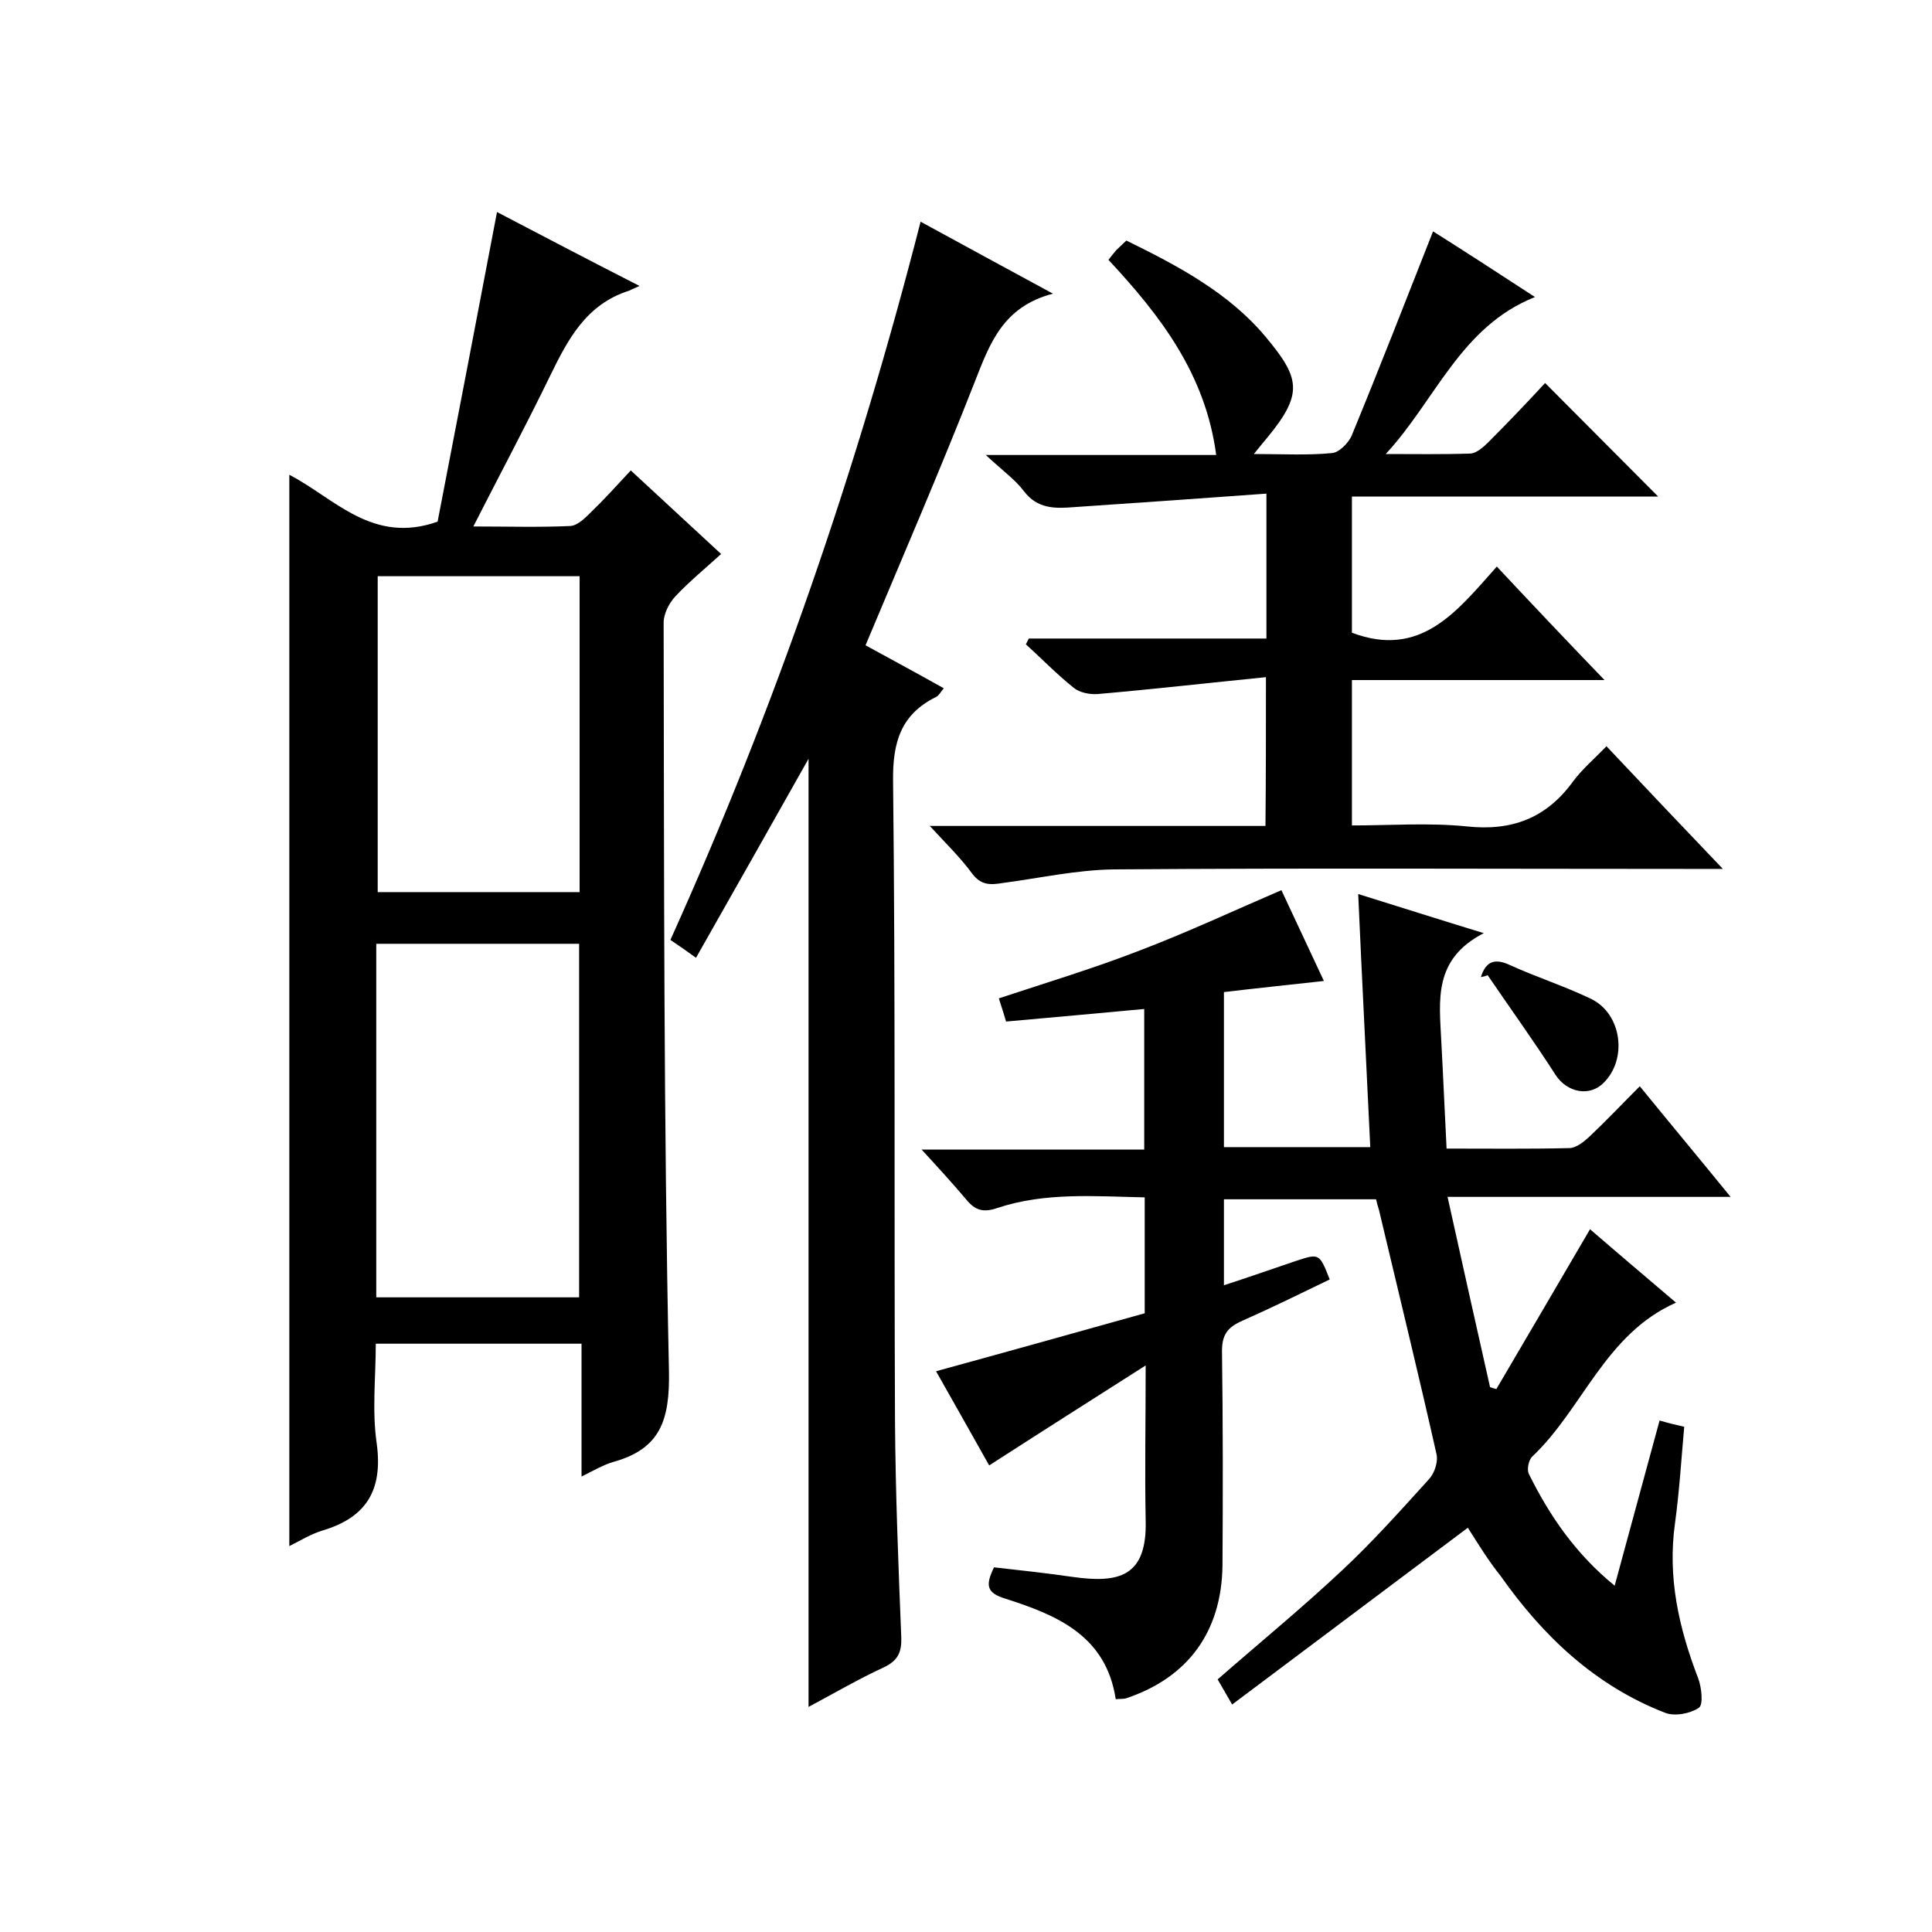
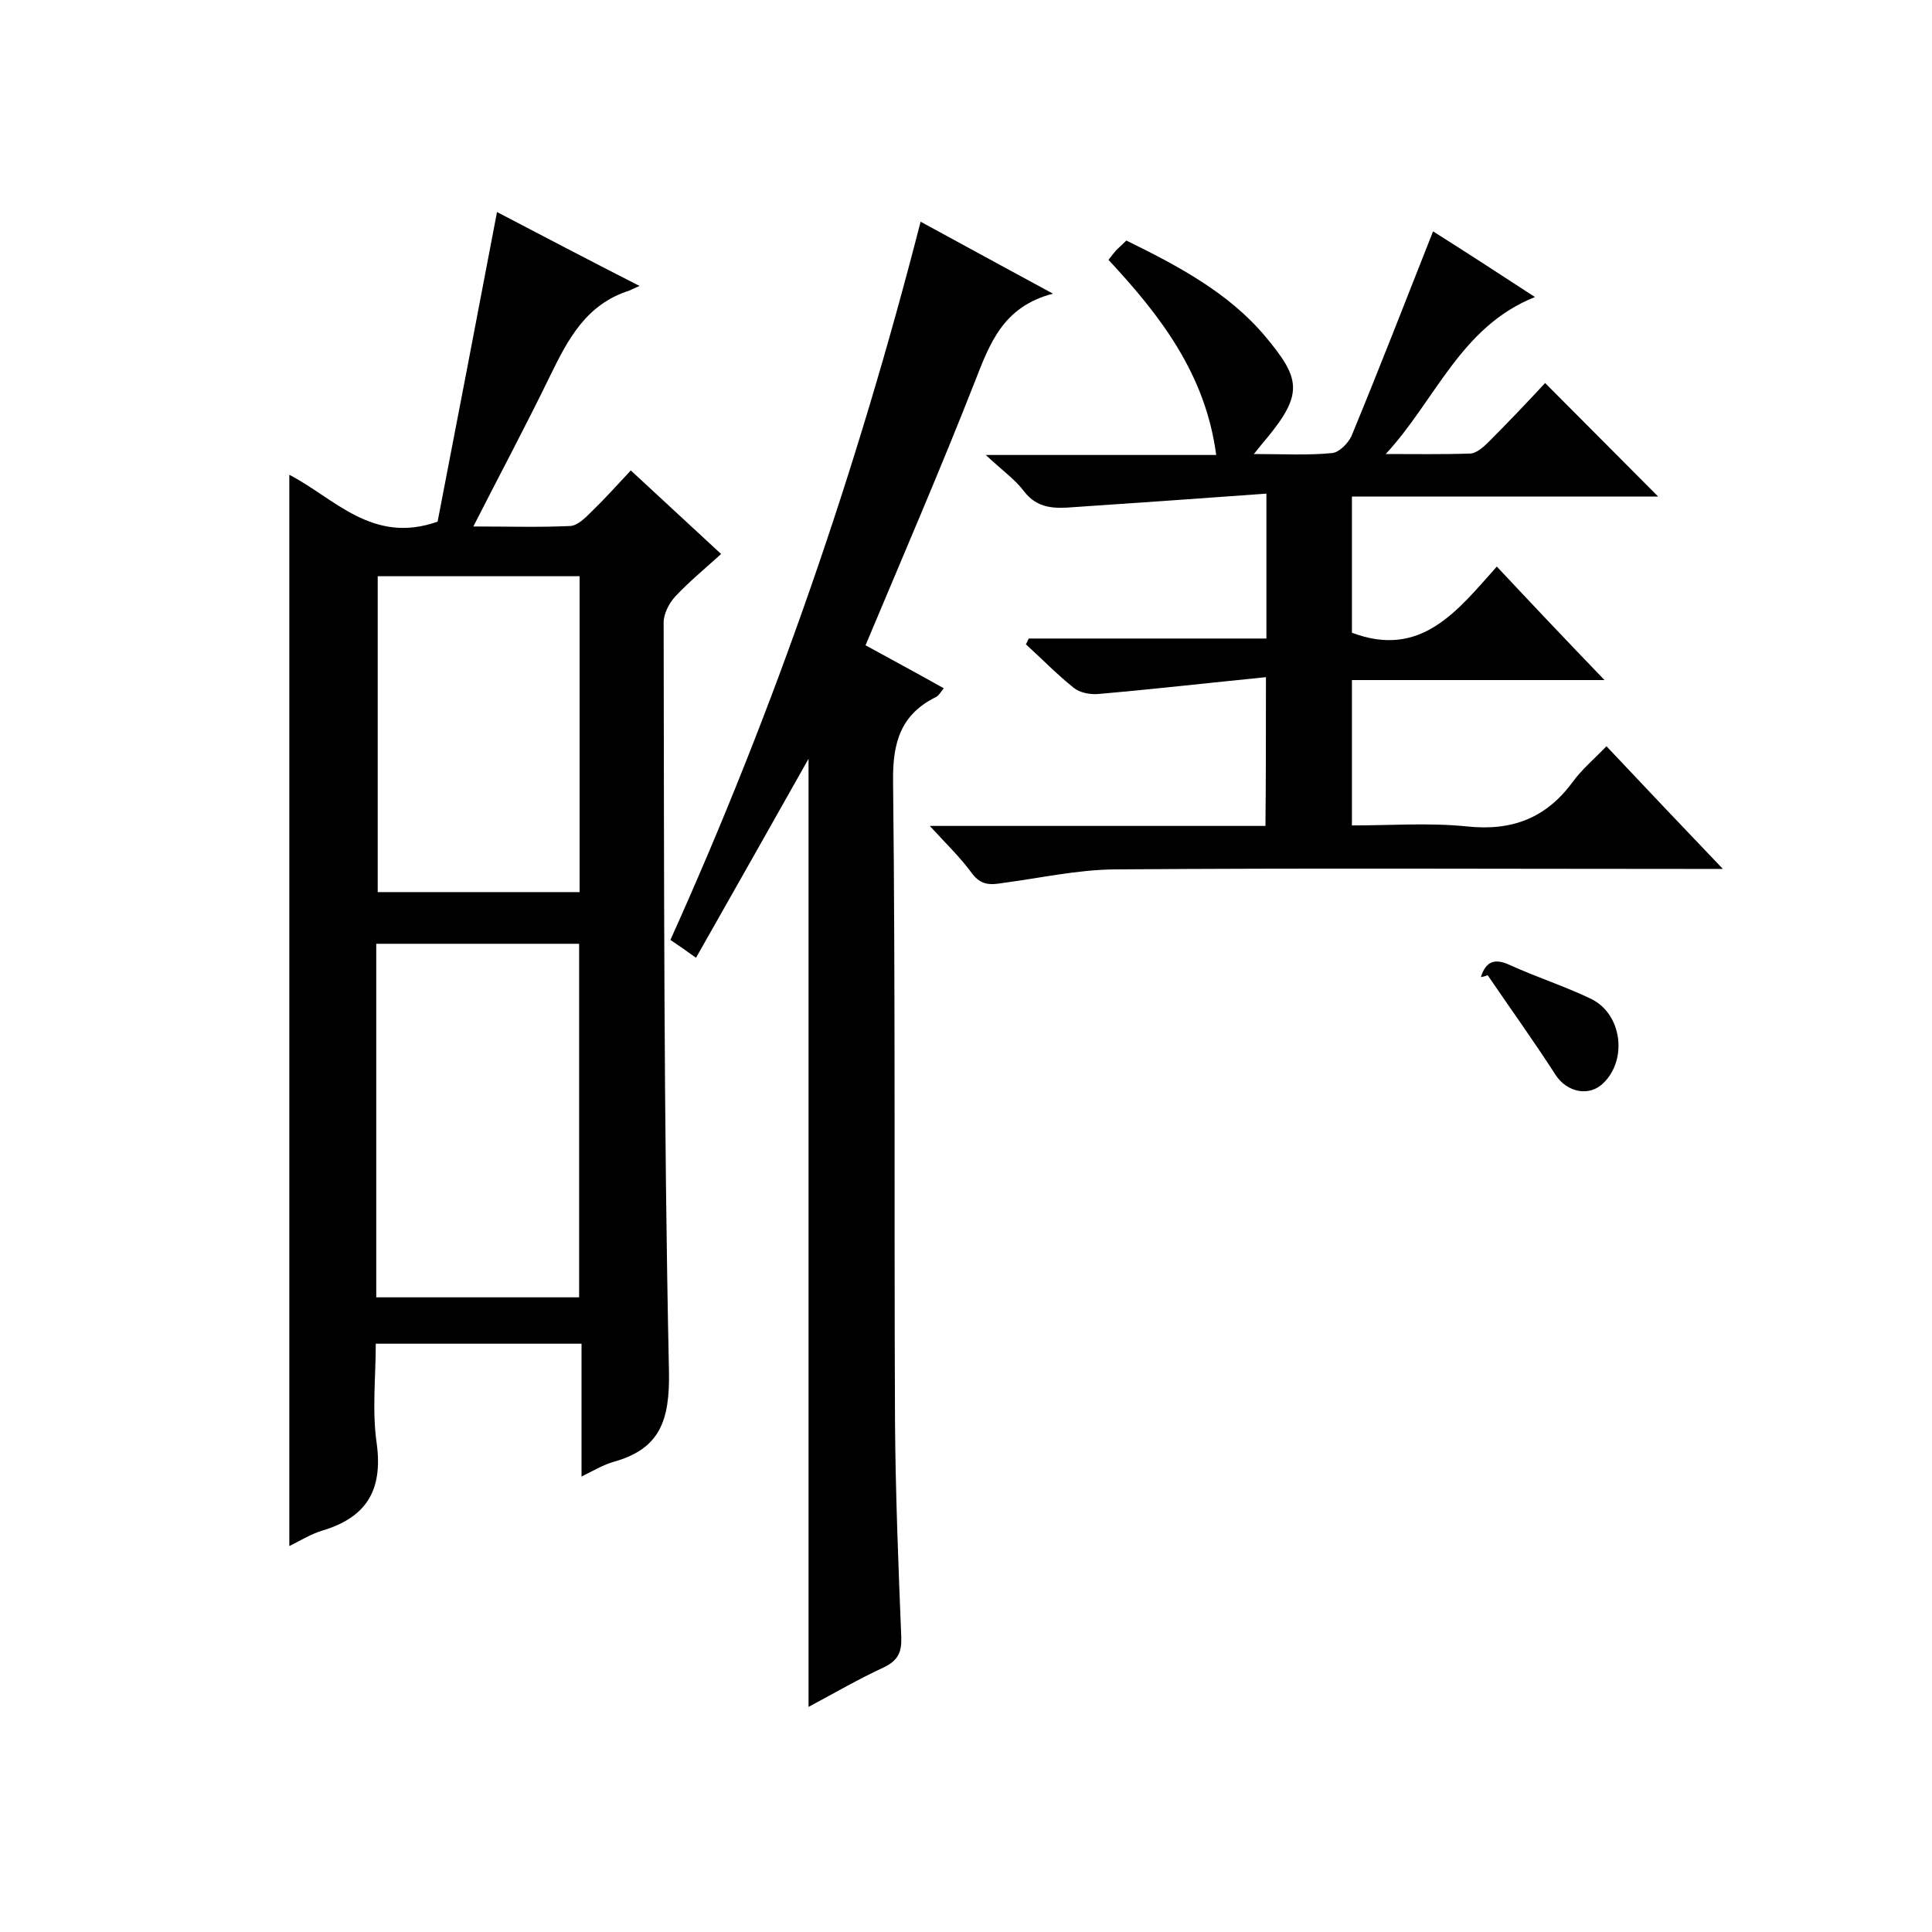
<svg xmlns="http://www.w3.org/2000/svg" enable-background="new 0 0 400 400" viewBox="0 0 400 400">
-   <path d="m303.9 316.3c-16.4 12.3-32.4 24.3-48.8 36.6-1.4-2.4-2.2-3.8-3-5.2 8.7-7.6 17.6-14.9 25.9-22.7 6.3-5.9 12.1-12.4 17.9-18.8 1.1-1.2 1.9-3.6 1.5-5.2-3.8-16.9-7.9-33.6-11.9-50.5-.2-.6-.4-1.3-.6-2.2-10.4 0-20.8 0-31.5 0v17.8c5.2-1.7 10.1-3.4 15.1-5.1 4.6-1.5 4.7-1.5 6.8 3.9-6 2.9-12.1 5.9-18.2 8.6-2.9 1.3-4.1 2.8-4.1 6.2.2 14.8.2 29.7.1 44.5-.2 13.6-7.1 23.1-19.9 27.4-.6.2-1.3.1-2.2.2-2-13.2-12.2-17.4-22.8-20.8-4-1.2-4.2-2.8-2.4-6.5 5.4.6 10.9 1.2 16.4 2 9.4 1.3 15.3 0 15-11.7-.2-10.2 0-20.3 0-32.1-11.3 7.2-21.7 13.8-32.4 20.7-3.5-6.2-7.3-13-11-19.5 14.6-4 28.9-8 43.2-12 0-8.2 0-15.8 0-24-10.3-.2-20.6-1.1-30.5 2.2-2.9 1-4.6.5-6.4-1.7-2.8-3.3-5.7-6.5-9.3-10.4h46.1c0-10 0-19.4 0-29.1-9.5.9-18.7 1.7-28.6 2.6-.4-1.3-.9-3-1.5-4.8 10-3.3 19.9-6.3 29.4-10 9.7-3.7 19.1-8.1 29.1-12.4 2.8 6 5.8 12.4 8.8 18.8-7.2.8-14 1.5-20.7 2.3v32.1h30.3c-.8-17.1-1.7-34.3-2.5-52.4 8.4 2.6 16.5 5.2 26 8.1-10.5 5.4-9.2 13.9-8.8 22.3.4 7.3.7 14.6 1.1 22.3 8.8 0 17.1.1 25.4-.1 1.4 0 3-1.3 4.1-2.3 3.5-3.3 6.8-6.8 10.5-10.5 6.2 7.6 12.2 14.8 18.8 22.9-20 0-39 0-58.6 0 3 13.6 5.9 26.5 8.8 39.4.4.1.9.3 1.3.4 6.4-10.9 12.8-21.8 19.4-33.1 5.9 5.1 11.7 10 17.8 15.2-14.7 6.5-19.3 22-29.8 31.9-.7.7-1.1 2.6-.7 3.5 4.3 8.7 9.7 16.6 17.8 23.2 3.2-11.7 6.2-22.9 9.3-34.2 1.7.5 3.3.9 5.1 1.3-.6 6.7-1 13.3-1.9 19.9-1.6 11.3.8 21.8 4.8 32.2.7 1.9 1.1 5.5.1 6.1-1.8 1.2-5 1.8-7 1-14.4-5.6-25.2-15.8-34-28.3-2.5-3.1-4.7-6.7-6.8-10z" />
  <path d="m59.9 98.3c9.3 4.8 17.2 14.5 30.7 9.7 4-20.6 8.1-42.1 12.3-64.1 9.2 4.8 18.7 9.8 29.5 15.3-1.3.6-1.8.8-2.2 1-8.8 2.8-12.6 10-16.3 17.6-5 10.3-10.4 20.4-15.9 31.2 7.2 0 13.7.2 20.1-.1 1.5-.1 3.1-1.7 4.3-2.9 2.7-2.6 5.3-5.5 8.2-8.6 6.4 5.9 12.3 11.4 18.7 17.3-3.3 3-6.6 5.7-9.5 8.8-1.3 1.4-2.4 3.6-2.4 5.4.1 51.6 0 103.3 1.1 154.9.2 10.3-1.8 16.2-11.6 18.9-2 .6-3.9 1.7-6.5 3 0-9.5 0-18.3 0-27.5-14.3 0-28.1 0-42.6 0 0 6.9-.8 13.9.2 20.7 1.3 9.7-2.2 15.3-11.3 18-2.3.7-4.4 2-6.8 3.2 0-74.1 0-147.8 0-221.8zm18 170.3h42c0-24.6 0-48.9 0-73.2-14.2 0-28 0-42 0zm42.1-149.3c-14.4 0-28.1 0-41.8 0v65.4h41.8c0-21.9 0-43.5 0-65.4z" />
  <path d="m262.1 140.2c-12 1.2-23.4 2.5-34.9 3.5-1.6.1-3.7-.3-4.9-1.3-3.5-2.8-6.6-6-9.9-9 .2-.4.4-.8.6-1.2h49.2c0-10 0-19.4 0-30-13.6 1-26.7 1.9-39.9 2.8-3.8.3-7.5.4-10.3-3.3-1.9-2.5-4.5-4.3-7.9-7.5h47.7c-2.2-16.7-11.5-28.8-22.3-40.4.6-.8 1.1-1.4 1.6-2 .6-.6 1.2-1.1 2.1-2 10.6 5.2 21.2 10.8 28.8 19.9 7.2 8.6 7.9 11.8.3 21-.7.8-1.4 1.7-2.7 3.3 6 0 11.2.3 16.2-.2 1.4-.1 3.3-2 4-3.5 5.7-13.8 11.1-27.7 16.9-42.4 6.5 4.1 13.6 8.7 21.1 13.6-15.4 6.1-20.6 21.4-30.9 32.5 5.9 0 11.8.1 17.6-.1 1.2-.1 2.6-1.3 3.6-2.3 4.1-4.1 8.1-8.3 11.8-12.3 8.1 8.1 15.6 15.7 23.4 23.5-21 0-42 0-63.4 0v28.2c14.3 5.4 21.8-4.5 30-13.7 7.4 7.9 14.4 15.3 22.3 23.5-18 0-35 0-52.3 0v30.1c7.9 0 15.9-.6 23.8.2 9.3 1 16.4-1.7 21.9-9.2 1.9-2.6 4.5-4.8 7-7.4 8 8.5 15.6 16.5 24.1 25.4-3 0-4.8 0-6.6 0-39.8 0-79.6-.2-119.5.1-7.7.1-15.3 1.8-22.9 2.8-2.5.4-4.5.6-6.4-1.9-2.4-3.3-5.4-6.2-8.8-9.9h69.5c.1-10 .1-19.7.1-30.8z" />
  <path d="m218 60.8c-10.4 2.7-13.1 10.4-16.2 18.3-7.1 18.1-14.8 35.9-22.6 54.5 5.1 2.8 10.5 5.7 16.2 8.9-.6.7-1 1.5-1.6 1.8-7.3 3.6-9 9.4-8.9 17.4.5 44.1.2 88.3.4 132.4.1 15 .7 30 1.3 44.9.1 3.1-.7 4.8-3.6 6.2-5.2 2.4-10.2 5.3-15.6 8.2 0-65.5 0-130.3 0-196.3-7.9 14-15.4 27.3-23.3 41.2-1.8-1.3-3.5-2.5-5.3-3.7 21.6-47.9 38.6-97.2 51.8-148.7 9 4.9 17.6 9.6 27.4 14.9z" />
  <path d="m306.6 202.3c1-3.2 2.8-4 6-2.5 5.5 2.5 11.4 4.4 16.8 7 6.4 3.1 7.6 12.5 2.6 17.4-3 3-7.6 1.9-9.9-1.6-4.5-7-9.4-13.8-14.1-20.7-.4.2-.9.3-1.4.4z" />
</svg>